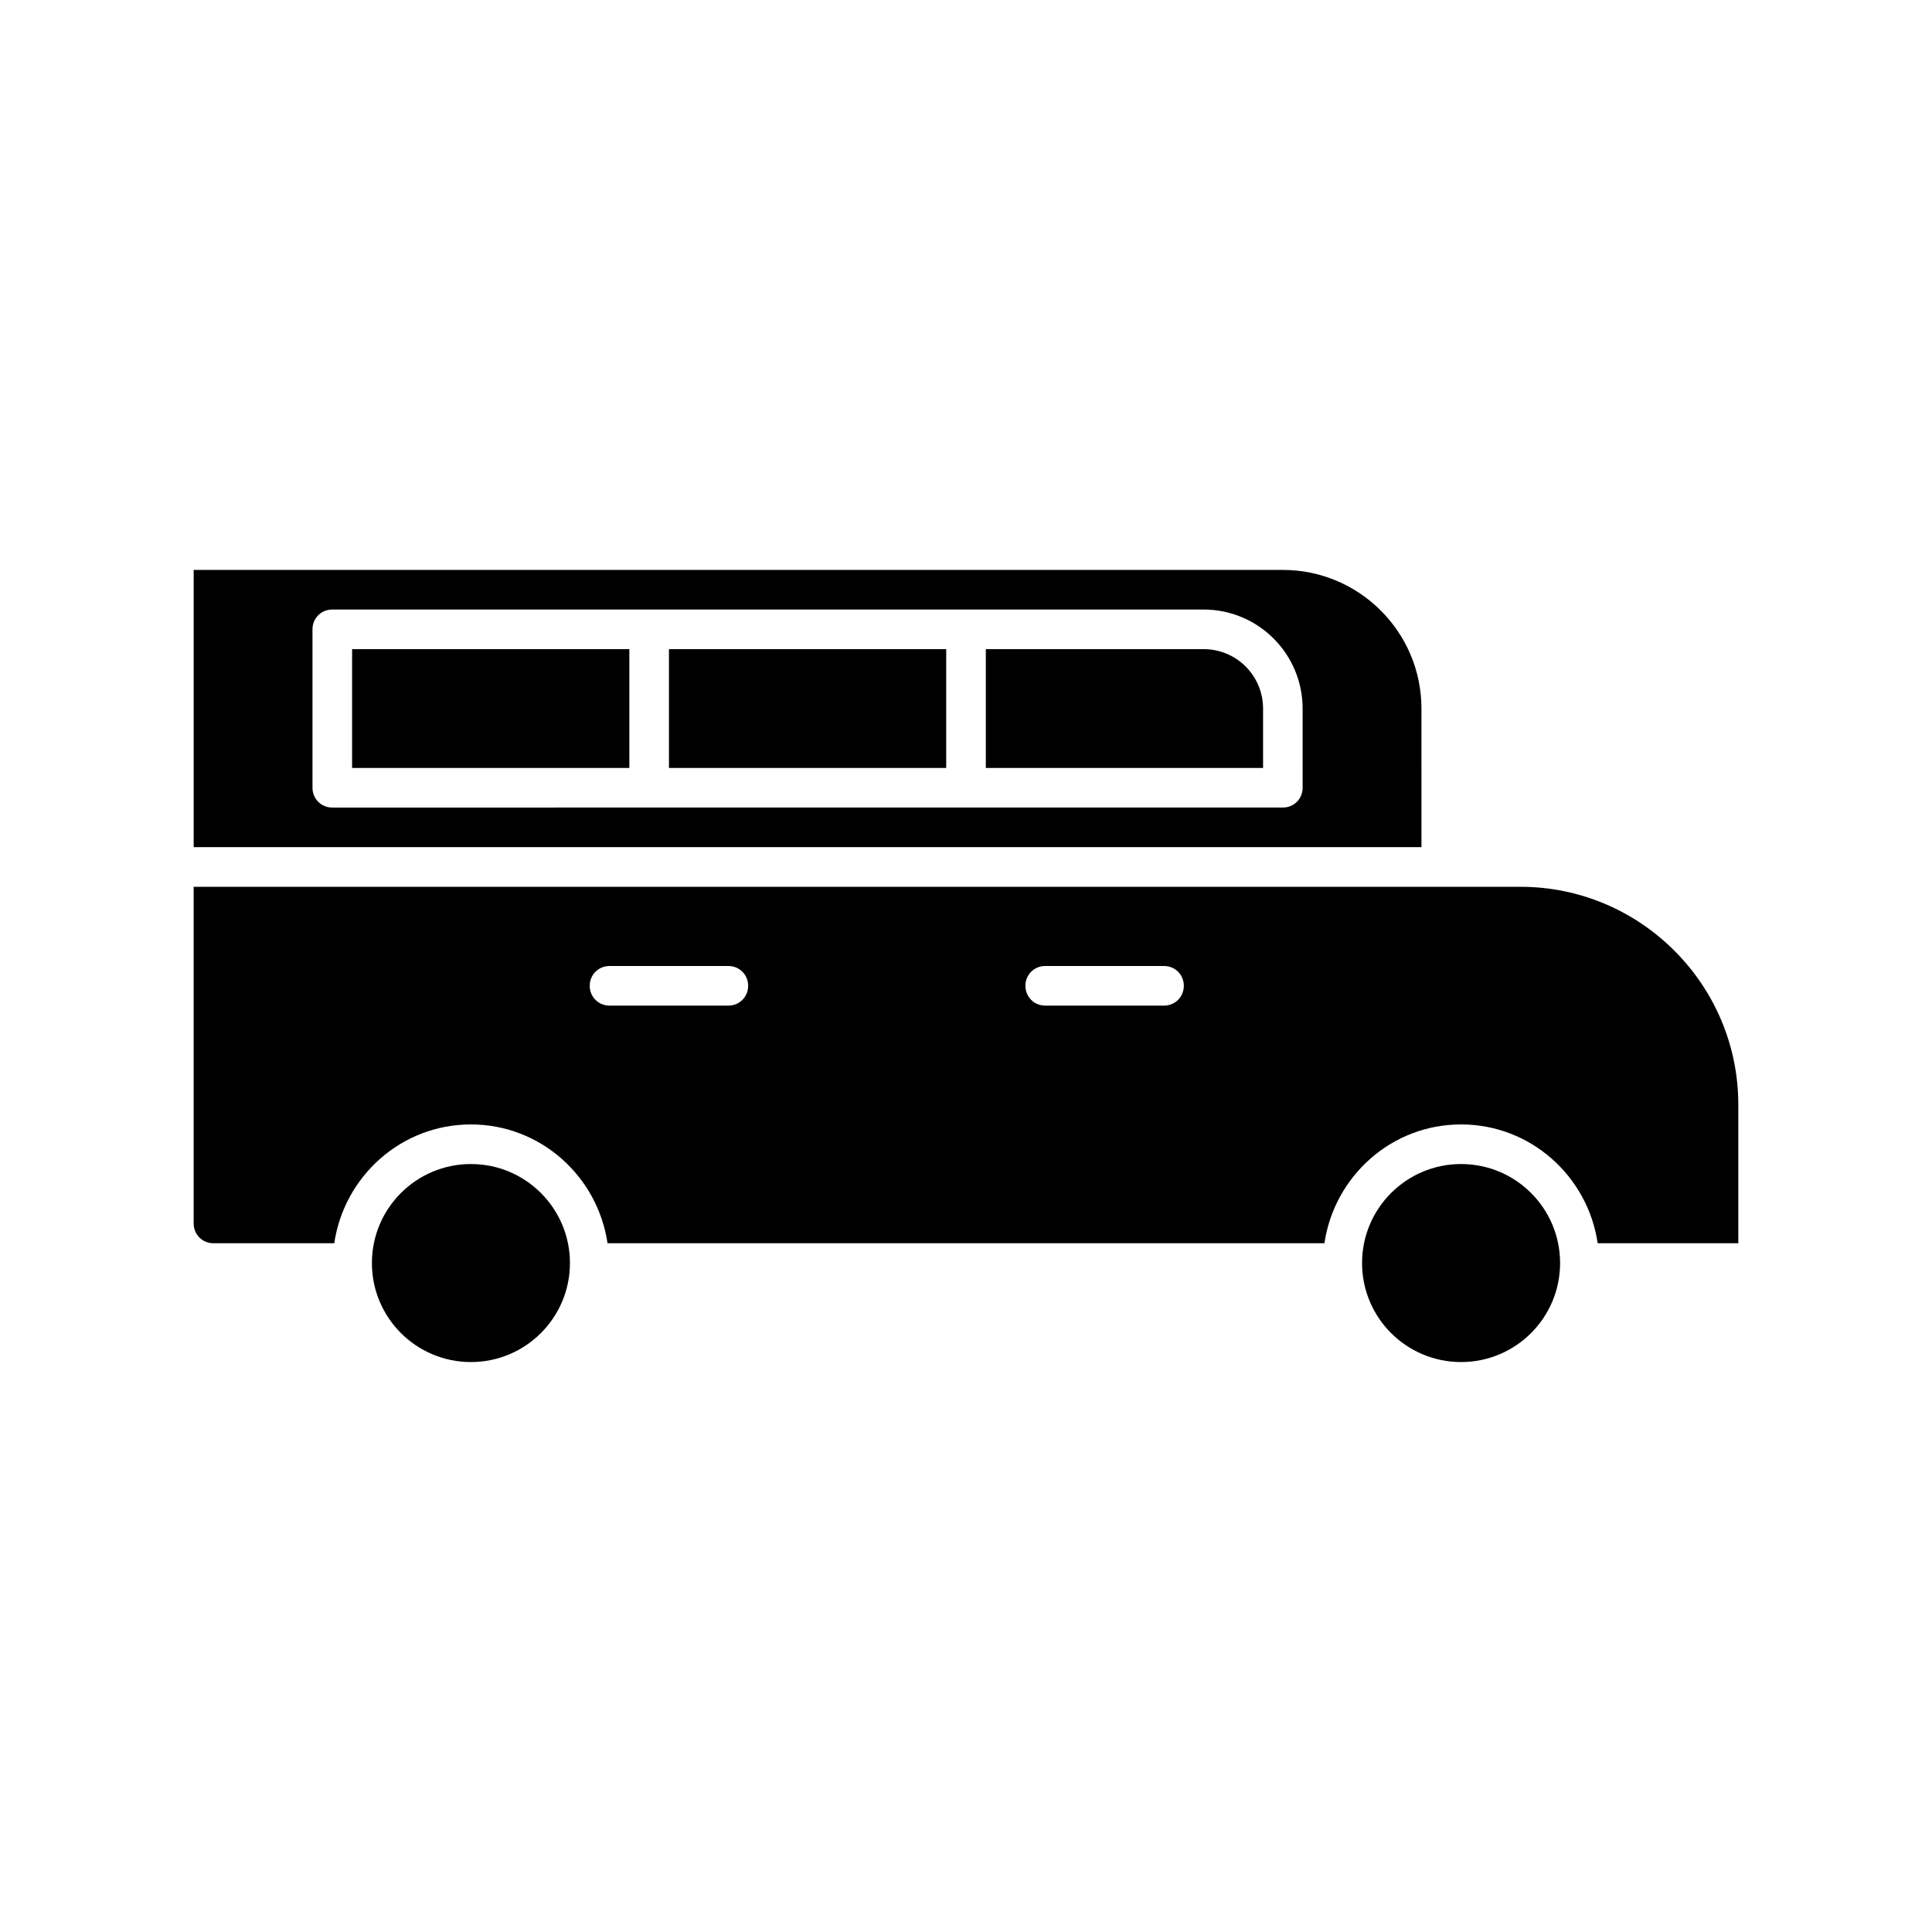
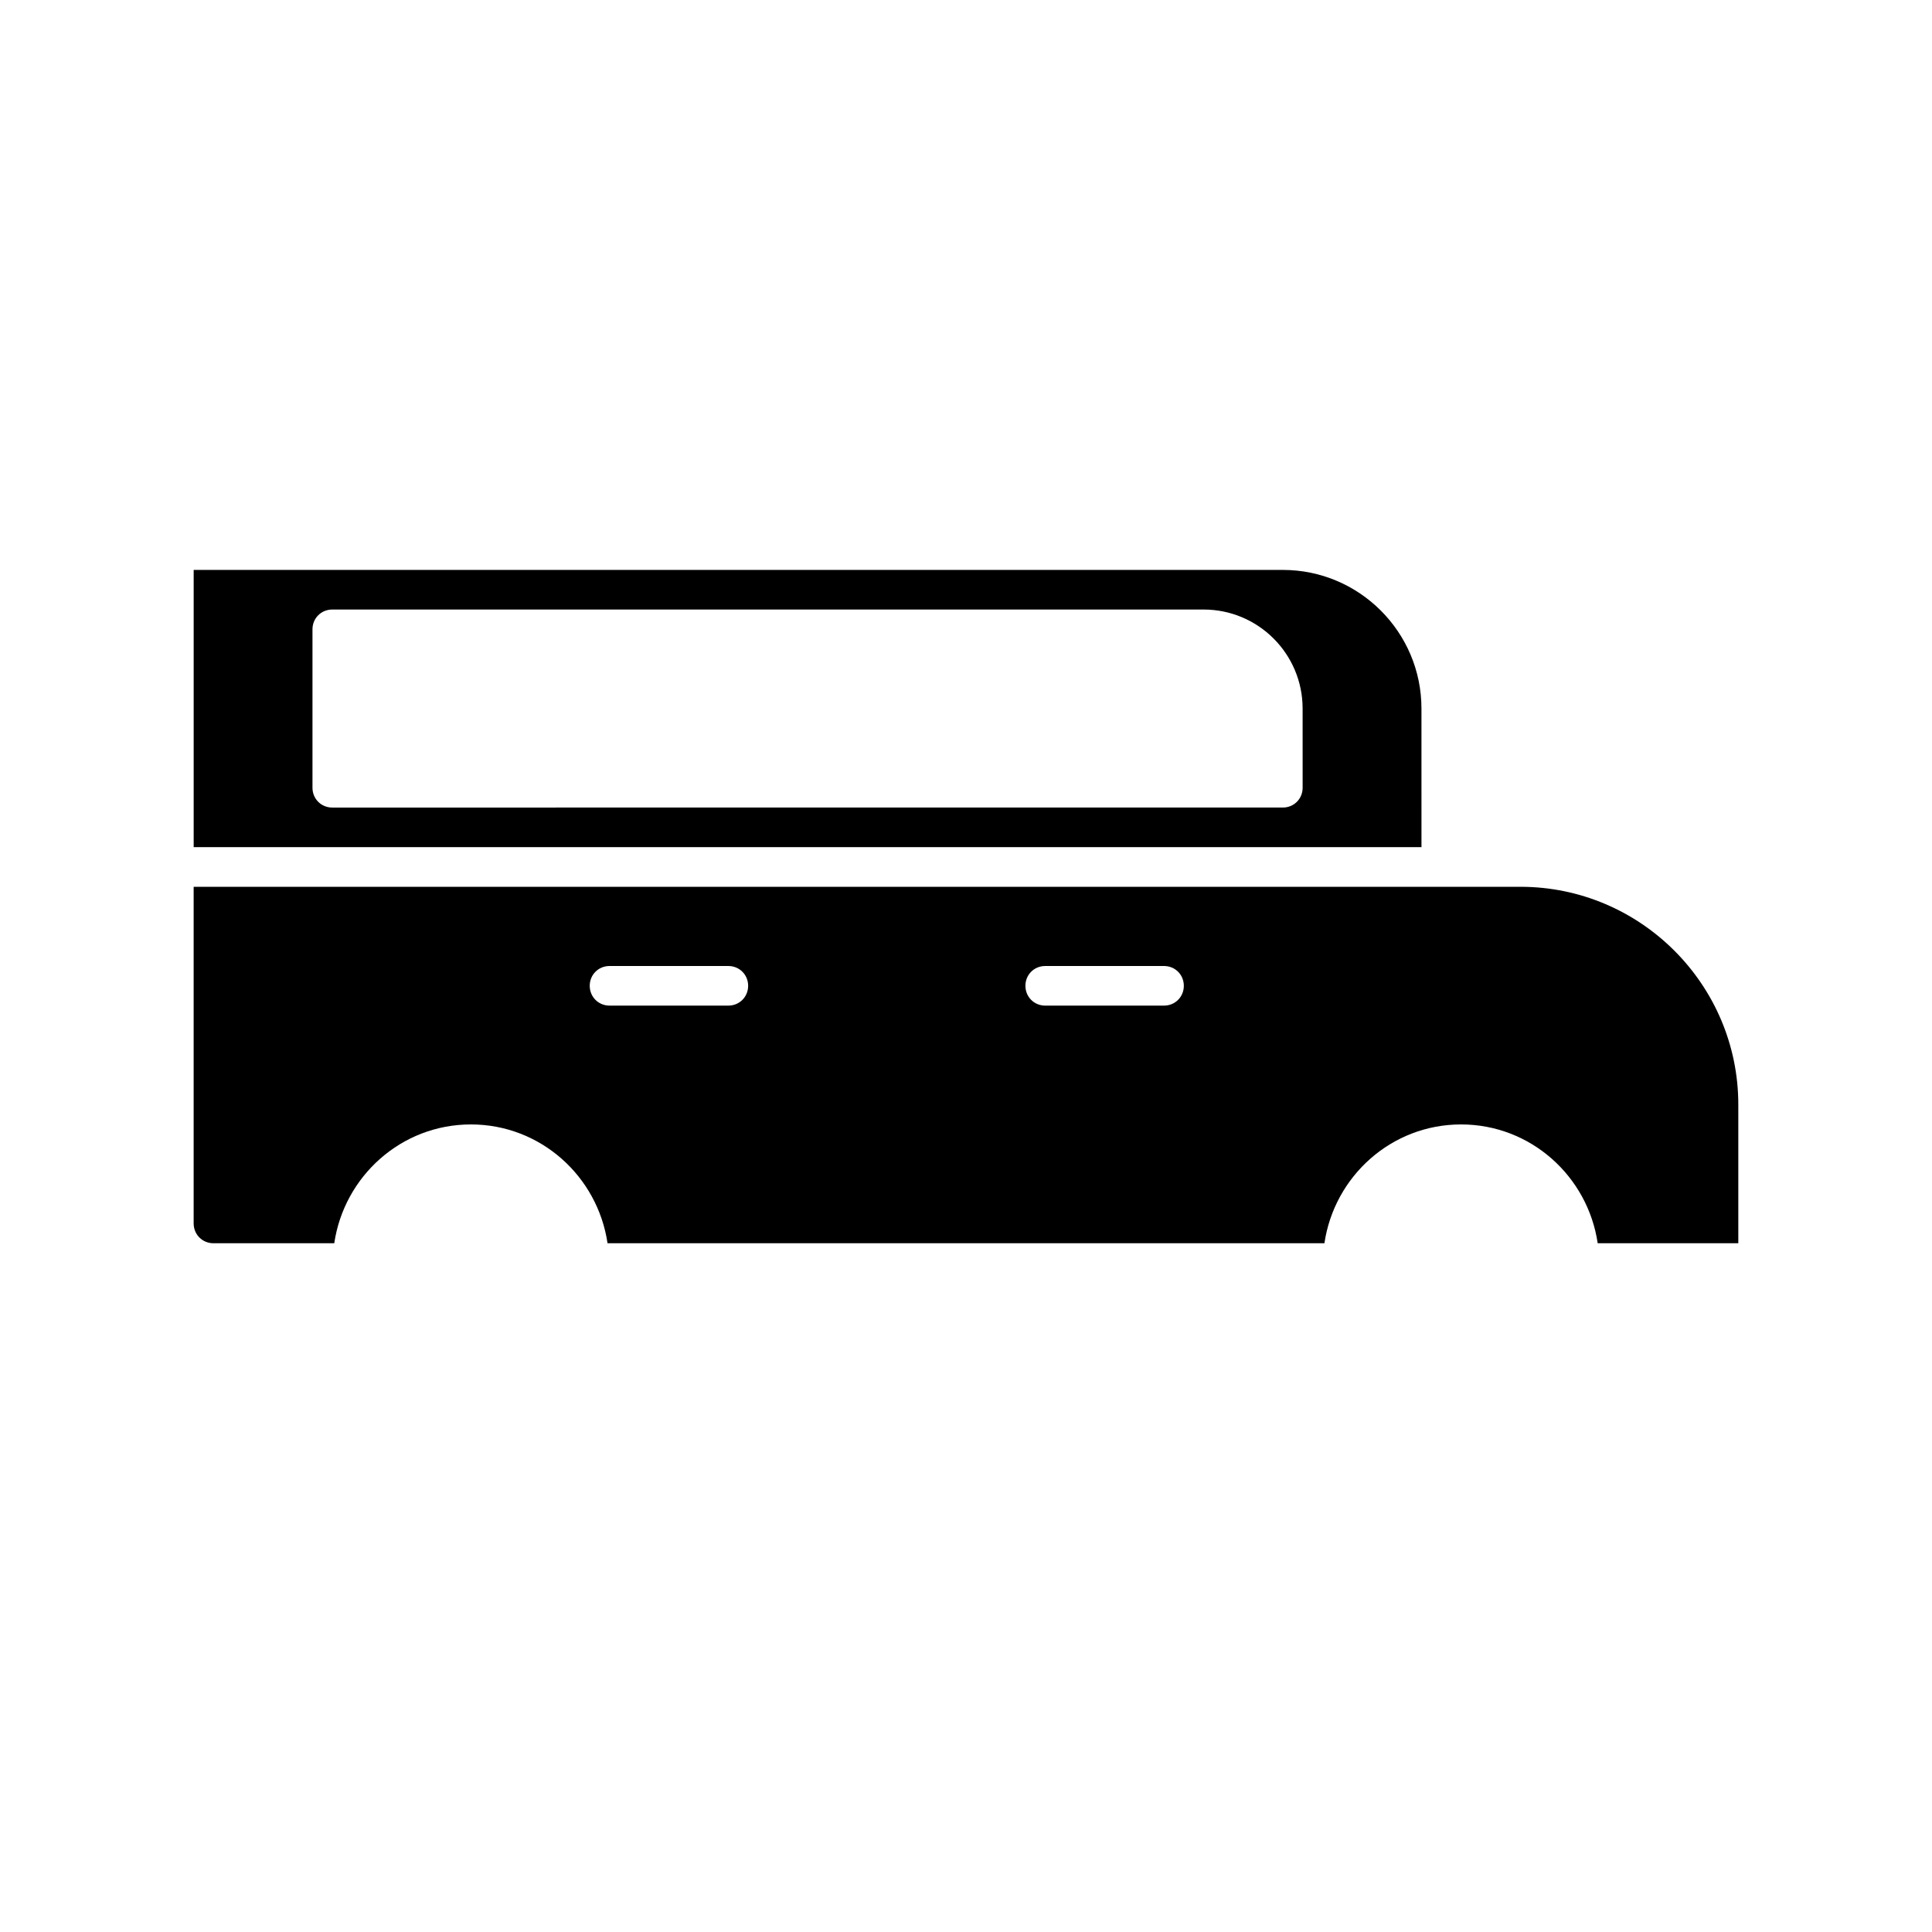
<svg xmlns="http://www.w3.org/2000/svg" fill="#000000" width="800px" height="800px" version="1.1" viewBox="144 144 512 512">
  <g>
-     <path d="m462.98 316.03h-57.727v31.488h73.473v-15.742c-0.004-8.715-7.035-15.746-15.746-15.746z" />
-     <path d="m321.28 316.03h73.473v31.488h-73.473z" />
-     <path d="m237.31 316.03h73.473v31.488h-73.473z" />
    <path d="m520.7 331.77c0-20.258-16.48-36.734-36.734-36.734h-288.64v73.473h325.38zm-31.488 20.992c0 2.938-2.309 5.246-5.246 5.246h-167.94l-83.969 0.004c-2.938 0-5.246-2.309-5.246-5.246v-41.984c-0.004-2.941 2.309-5.25 5.246-5.25h230.91c14.484 0 26.238 11.754 26.238 26.238z" />
-     <path d="m557.44 478.72c0 14.492-11.746 26.238-26.238 26.238-14.492 0-26.242-11.746-26.242-26.238s11.75-26.238 26.242-26.238c14.492 0 26.238 11.746 26.238 26.238" />
-     <path d="m295.04 478.72c0 14.492-11.75 26.238-26.242 26.238s-26.238-11.746-26.238-26.238 11.746-26.238 26.238-26.238 26.242 11.746 26.242 26.238" />
    <path d="m546.94 379.01h-351.62v89.215c0 2.938 2.312 5.25 5.25 5.25h32.012c2.625-17.738 17.738-31.488 36.211-31.488s33.586 13.75 36.211 31.488h189.98c2.625-17.738 17.738-31.488 36.211-31.488 18.473 0 33.586 13.75 36.211 31.488h37.262v-36.734c0.004-31.805-25.922-57.73-57.727-57.73zm-209.92 31.488h-31.488c-2.938 0-5.246-2.309-5.246-5.246-0.004-2.941 2.305-5.25 5.246-5.25h31.488c2.938 0 5.246 2.309 5.246 5.246s-2.309 5.25-5.246 5.25zm115.46 0h-31.488c-2.938 0-5.246-2.309-5.246-5.246-0.004-2.941 2.305-5.25 5.246-5.25h31.488c2.938 0 5.246 2.309 5.246 5.246s-2.309 5.25-5.246 5.25z" />
  </g>
</svg>